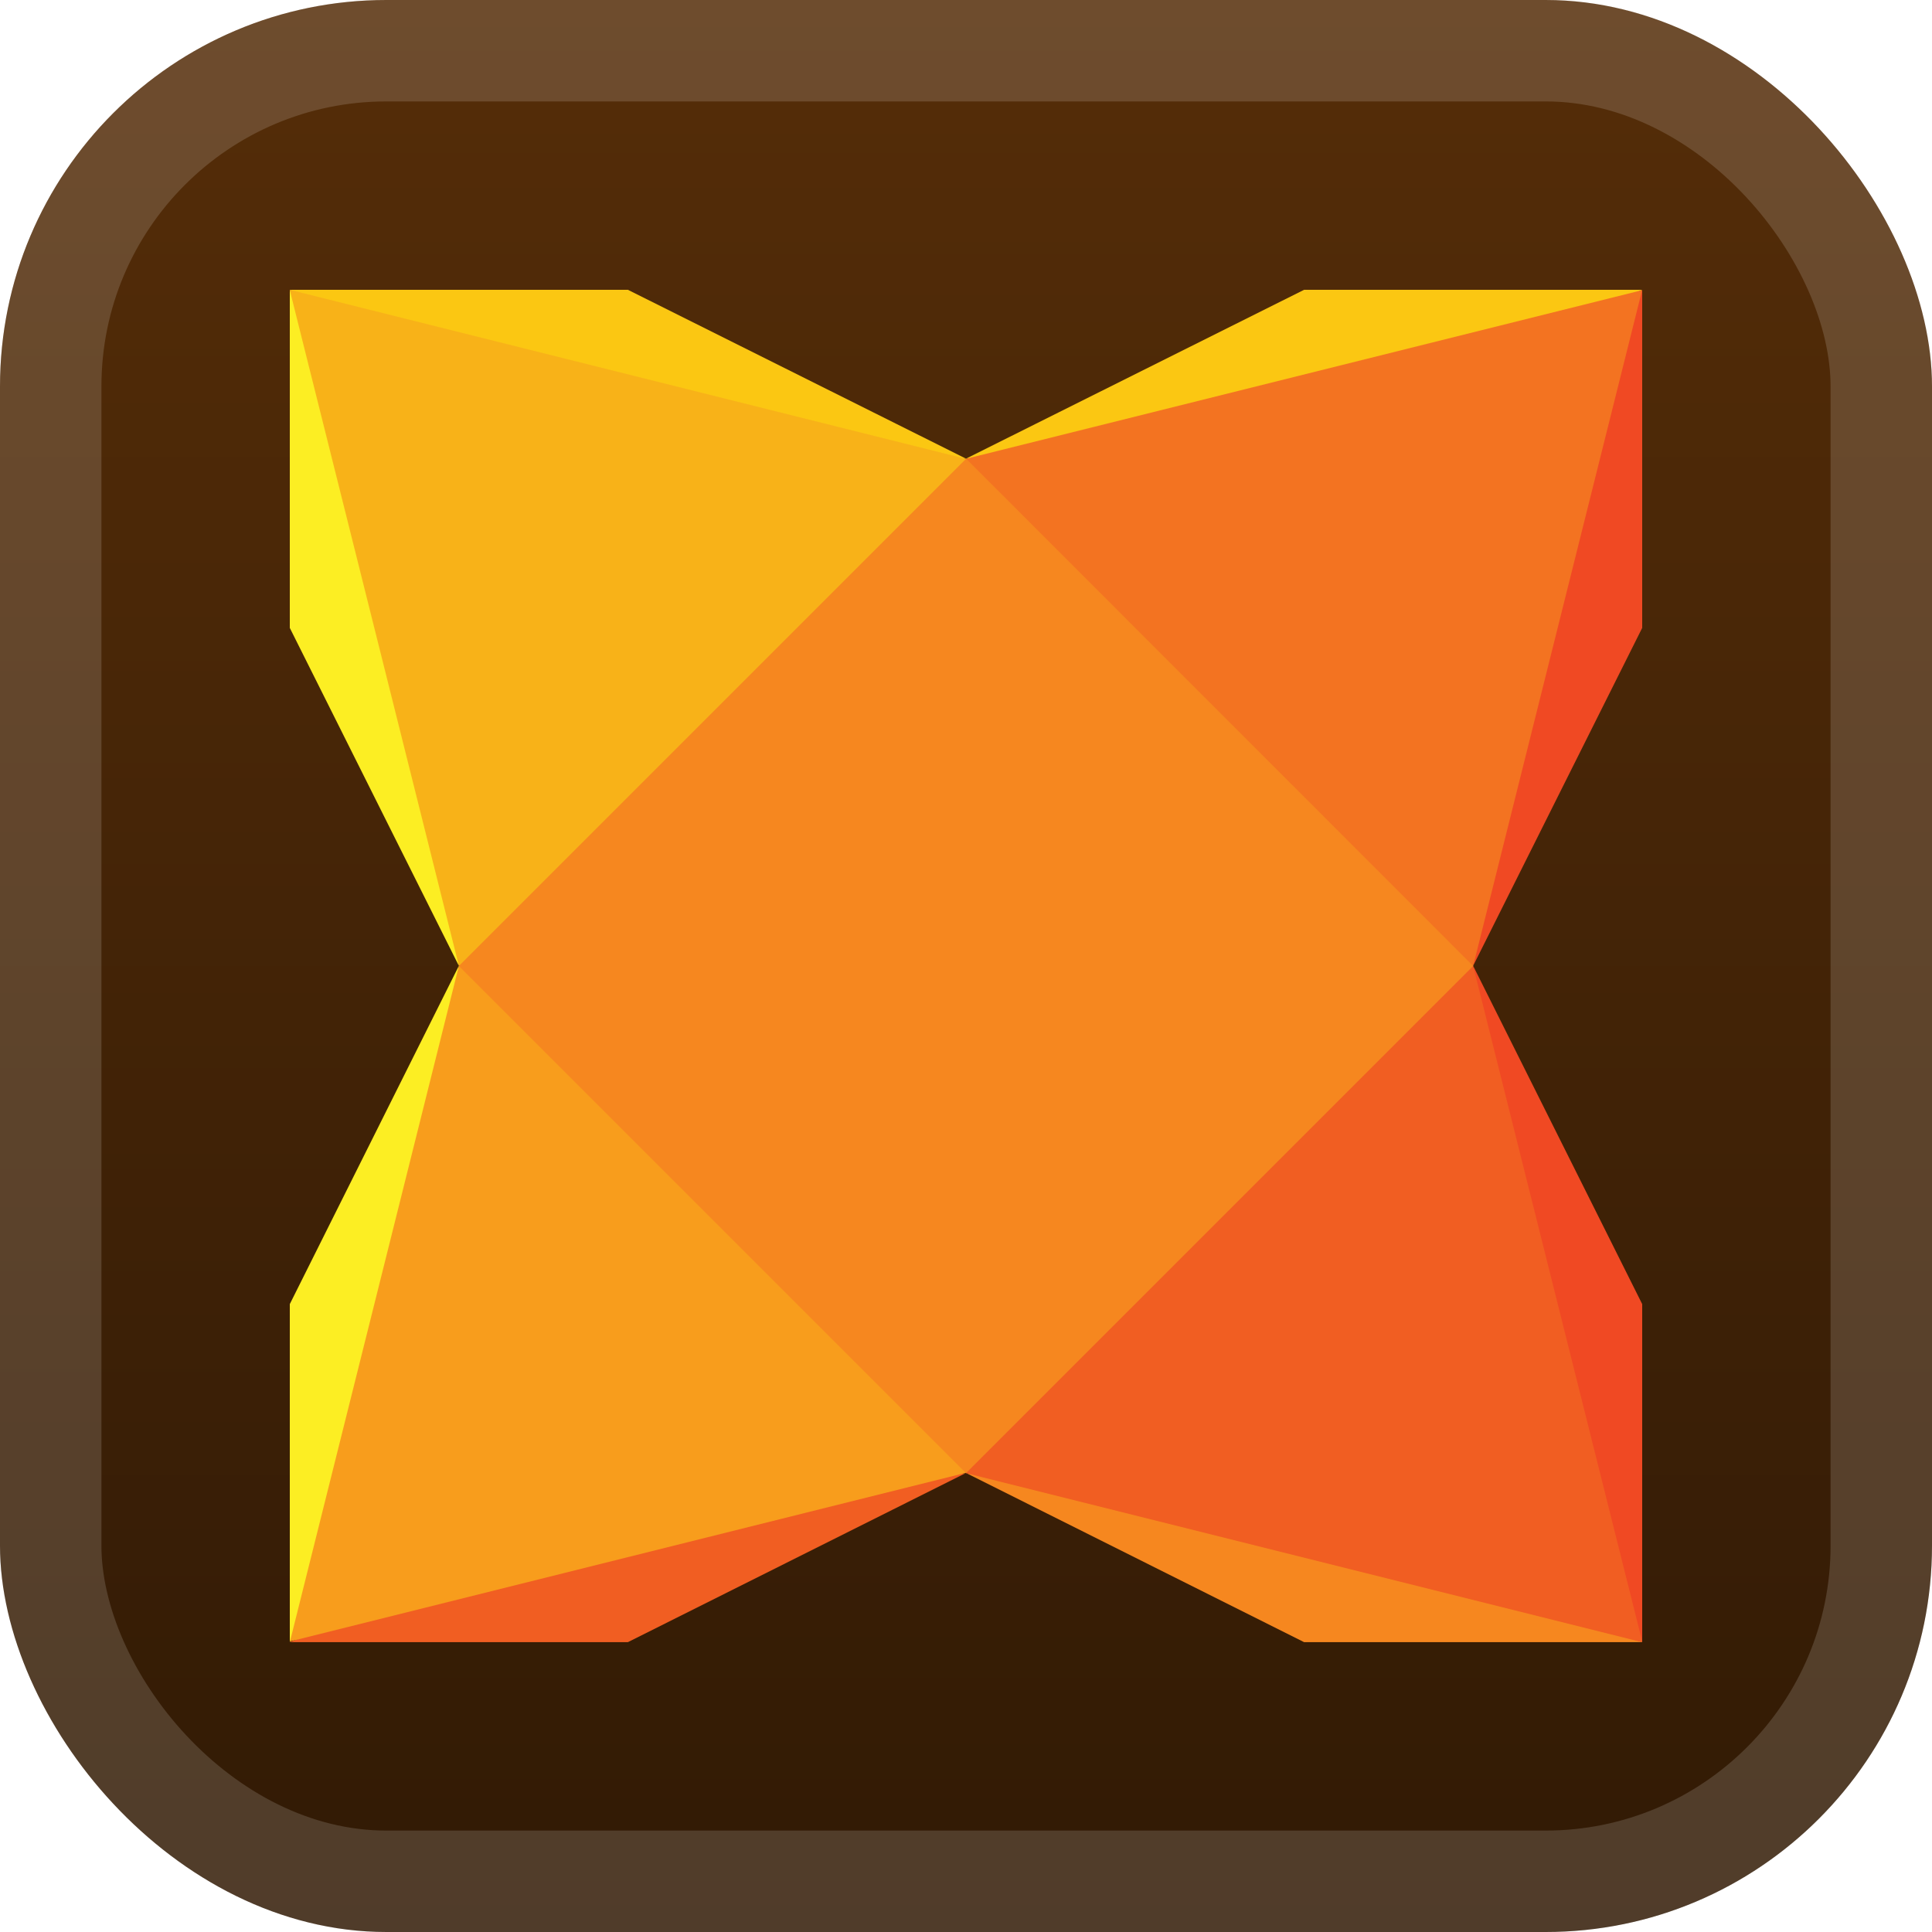
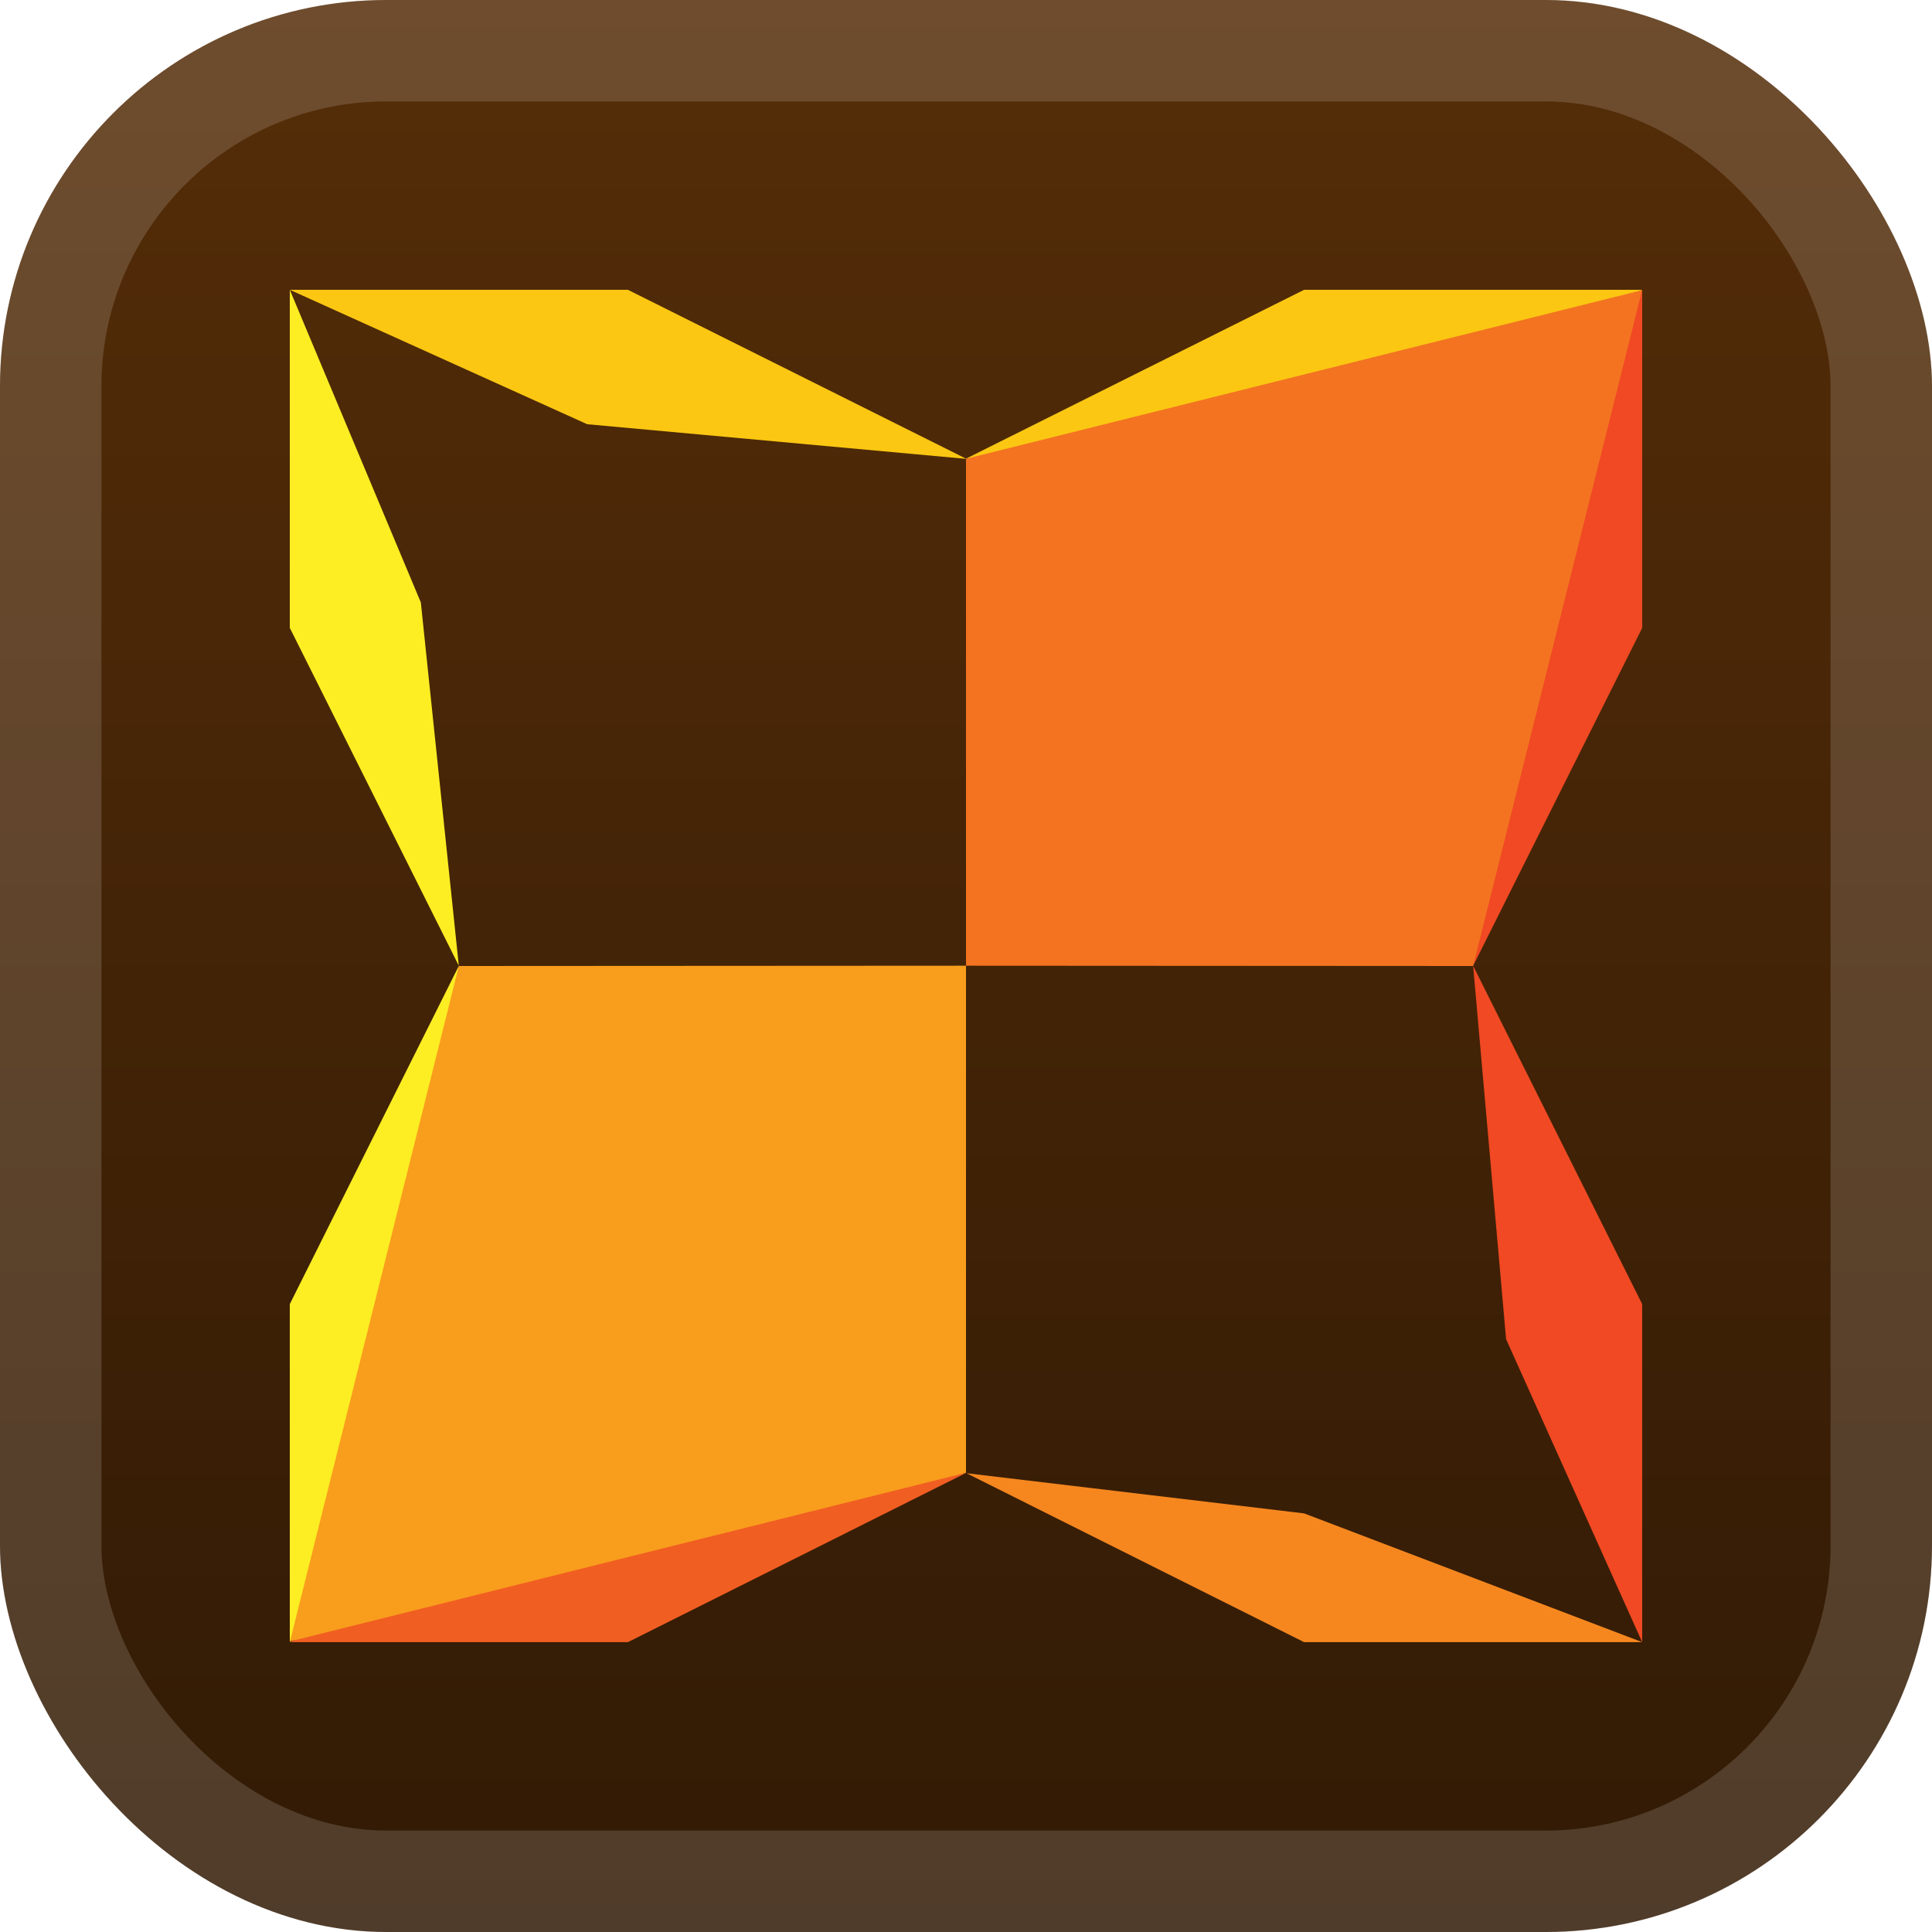
<svg xmlns="http://www.w3.org/2000/svg" width="46" height="46" fill="none" viewBox="0 0 40 40">
  <rect width="40" height="40" fill="url(#a)" rx="8" />
  <rect width="37.9" height="37.9" x="1.05" y="1.05" stroke="#fff" stroke-opacity=".15" stroke-width="2.1" rx="6.95" />
  <g filter="url(#b)">
    <path fill="#FBC712" d="m20 9.5-7.843-.717L6 6h7l7 3.496m0 .004 8.312-.963L34 6h-7l-7 3.496" />
    <path fill="#F6871F" d="m20 30.5 7 .833 7 2.666h-7l-7-3.503" />
    <path fill="#F15E22" d="m20 30.5-7 .752-7 2.747h7l7-3.503" />
    <path fill="#FCEE23" d="m9.5 20-1.033 8.218L6 34v-7l3.5-7.003" />
    <path fill="#FCEE23" d="m9.5 20-.787-7.527L6 6v7l3.5 6.996" />
    <path fill="#F04923" d="m30.5 20 1.01-7.609L34 6v7l-3.5 6.996" />
    <path fill="#F04923" d="m30.5 20 .682 7.726L34 34v-7l-3.5-7.003" />
-     <path fill="#F8B218" d="m6 6 14 3.5v10.494H9.5L6 6.007" />
    <path fill="#F89D1C" d="m6 34 3.5-14 10.5-.006v10.498L6 33.985" />
    <path fill="#F37321" d="m34 6-3.5 14-10.5-.006V9.499l14-3.492" />
-     <path fill="#F15E22" d="m34 34-14-3.5V19.994L30.5 20 34 33.985" />
-     <path fill="#F6871F" d="M20 9.5 9.5 20 20 30.5 30.5 20 20 9.495" />
  </g>
  <defs>
    <linearGradient id="a" x1="20" x2="20" y1="0" y2="40" gradientUnits="userSpaceOnUse">
      <stop stop-color="#552D08" />
      <stop offset="1" stop-color="#311A05" />
    </linearGradient>
    <filter id="b" width="36" height="36" x="2" y="2" color-interpolation-filters="sRGB" filterUnits="userSpaceOnUse">
      <feFlood flood-opacity="0" result="BackgroundImageFix" />
      <feColorMatrix in="SourceAlpha" result="hardAlpha" values="0 0 0 0 0 0 0 0 0 0 0 0 0 0 0 0 0 0 127 0" />
      <feOffset />
      <feGaussianBlur stdDeviation="2" />
      <feComposite in2="hardAlpha" operator="out" />
      <feColorMatrix values="0 0 0 0 0 0 0 0 0 0 0 0 0 0 0 0 0 0 0.25 0" />
      <feBlend in2="BackgroundImageFix" result="effect1_dropShadow_1_68" />
      <feBlend in="SourceGraphic" in2="effect1_dropShadow_1_68" result="shape" />
    </filter>
  </defs>
</svg>